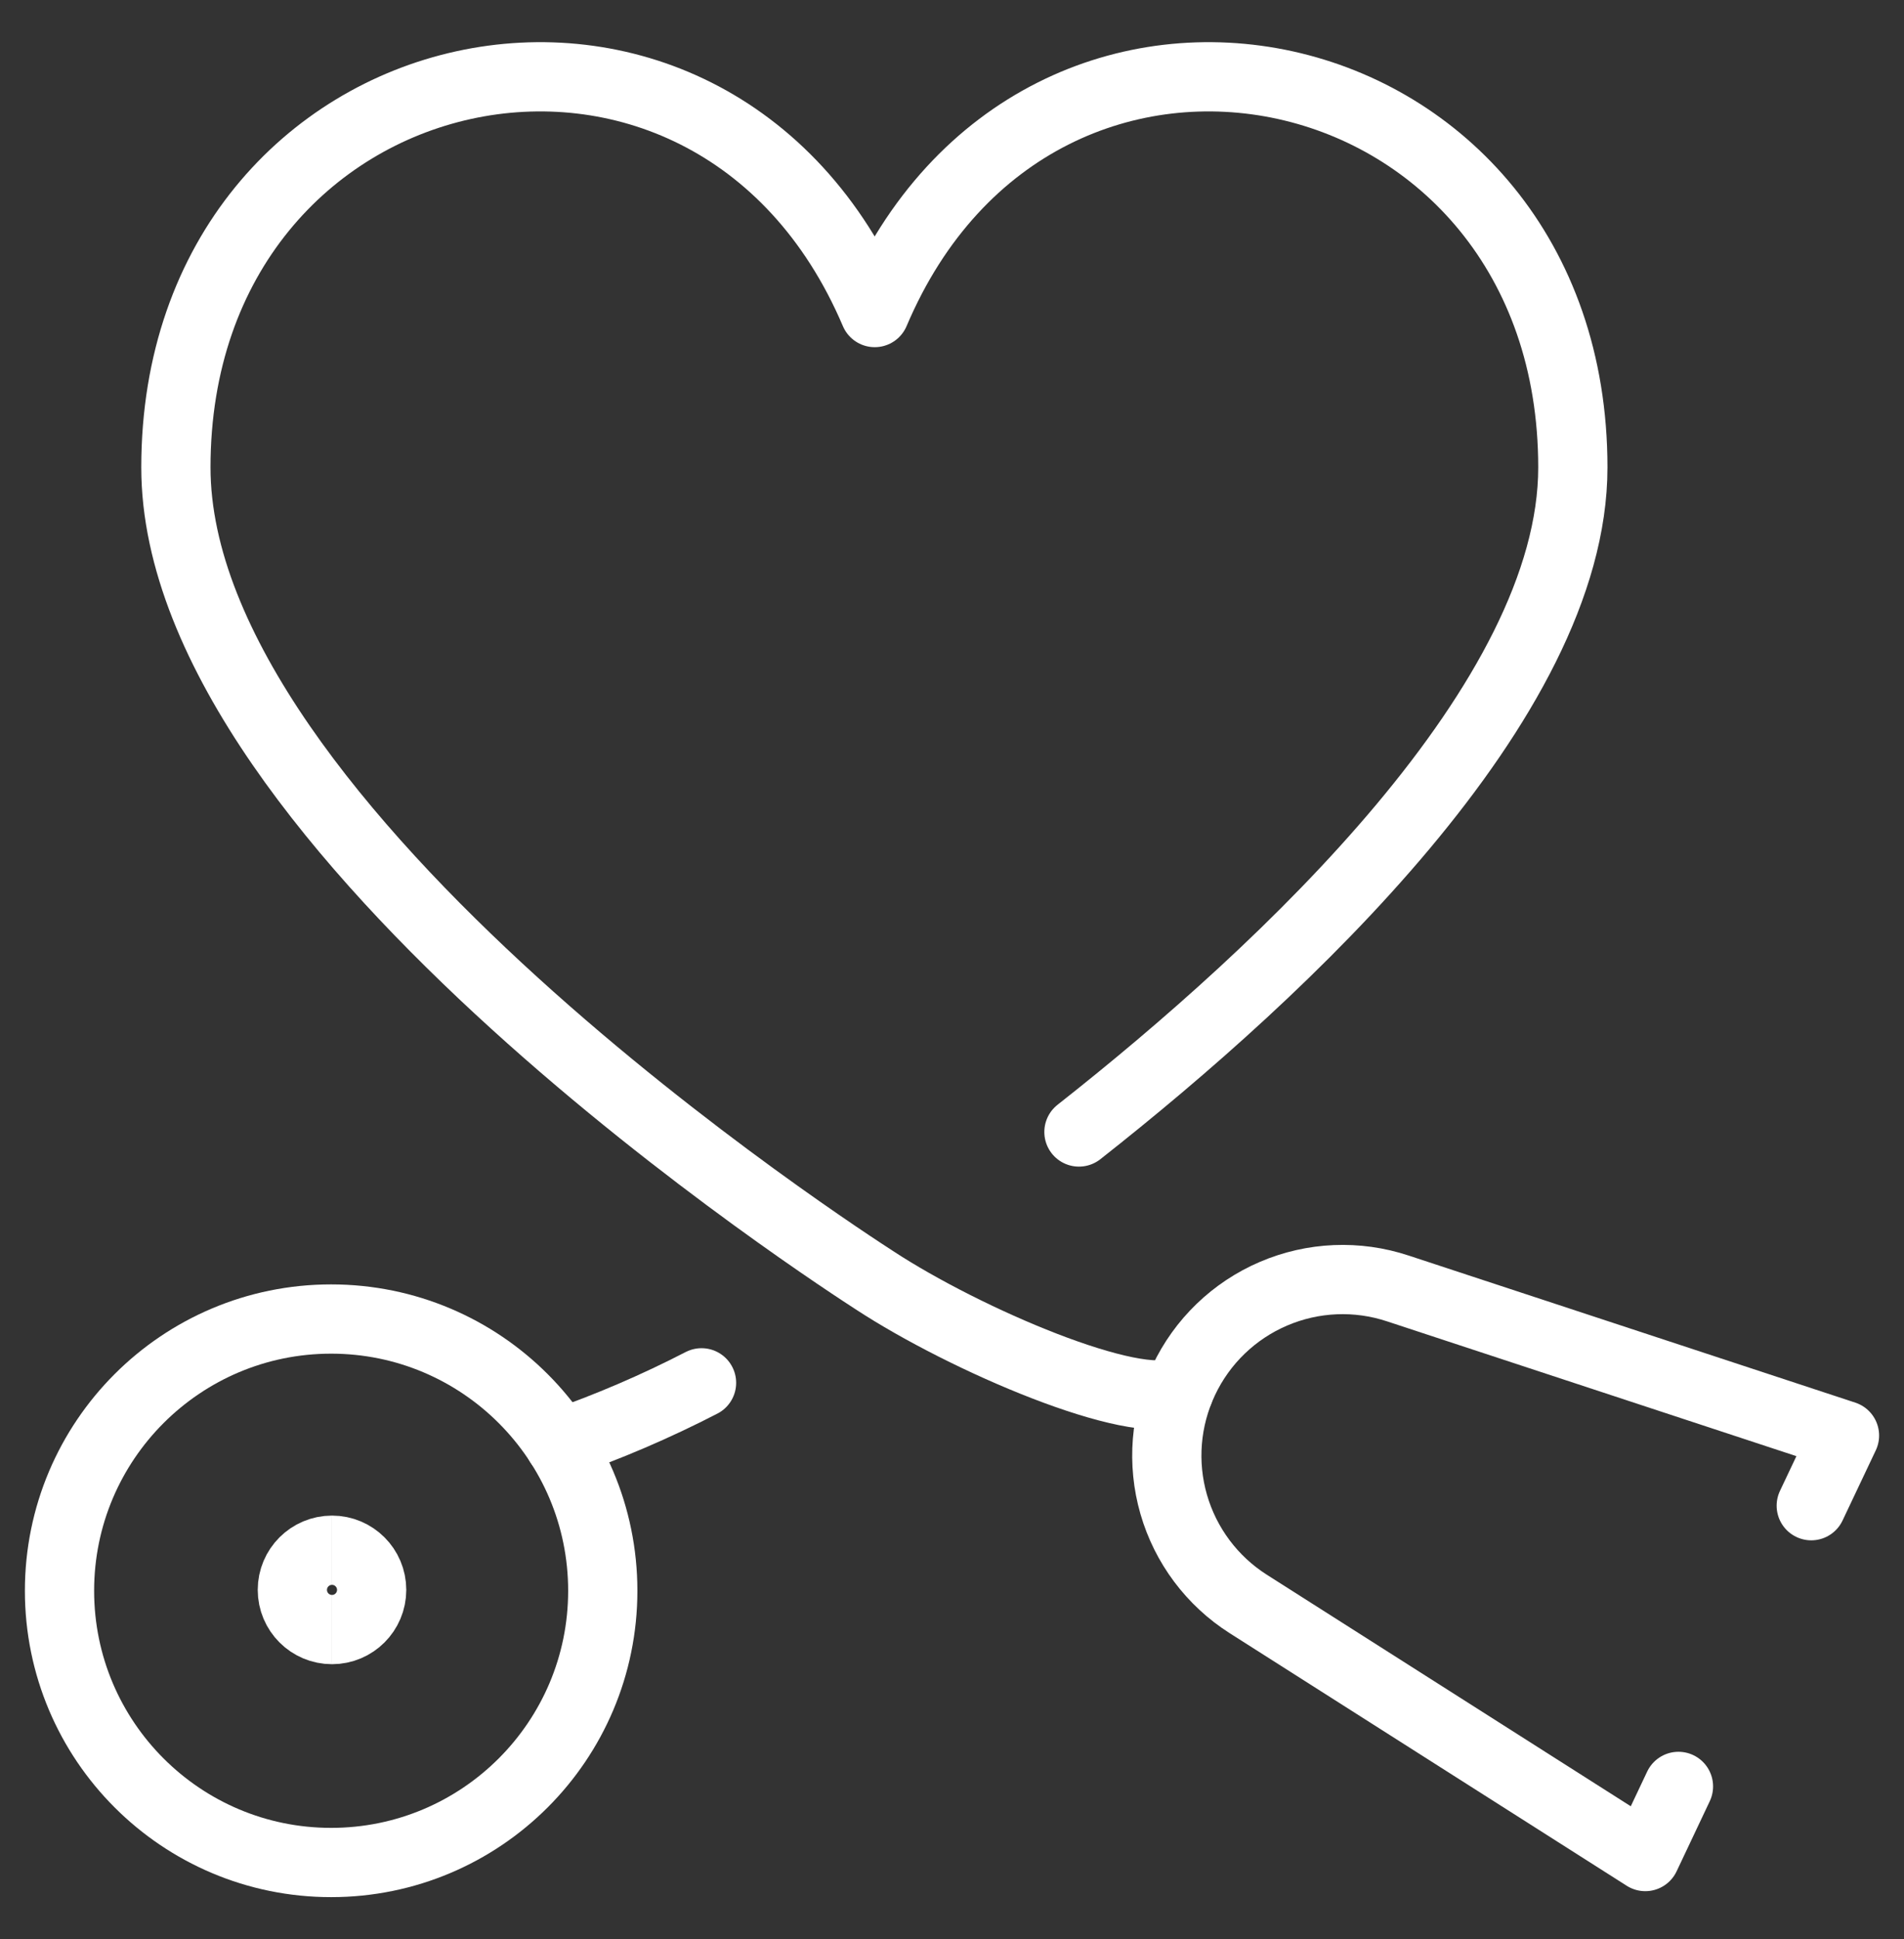
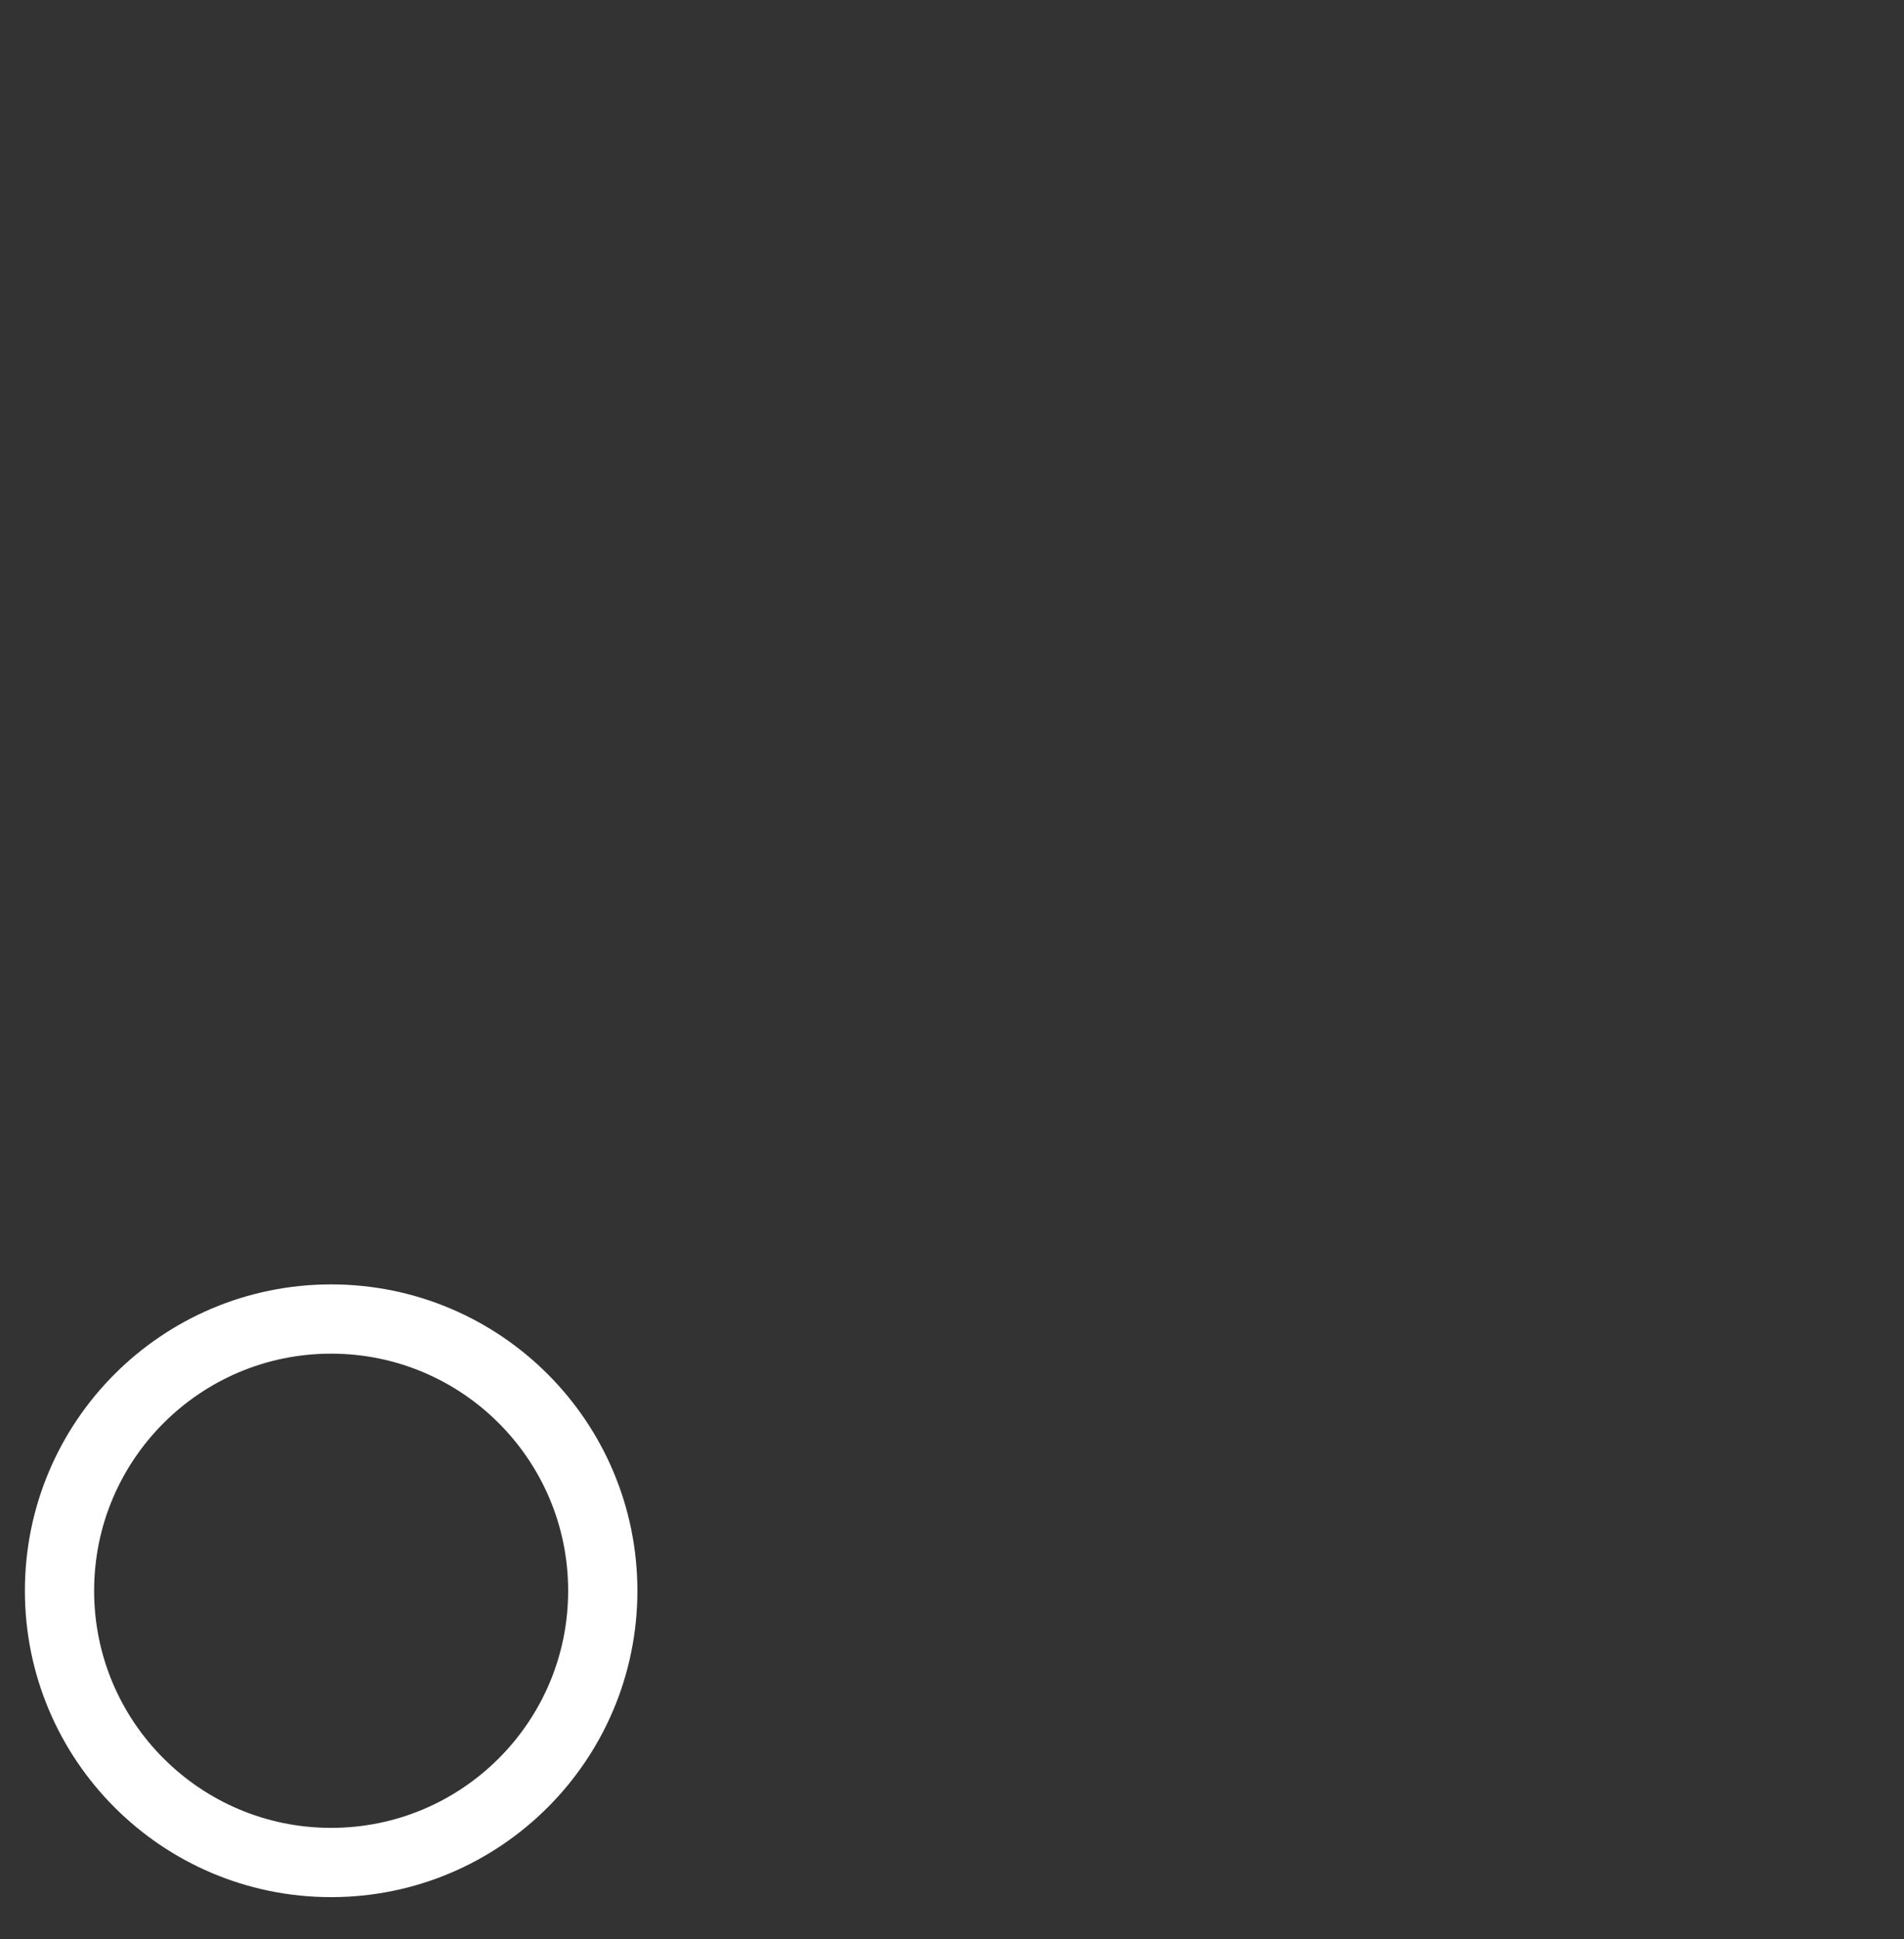
<svg xmlns="http://www.w3.org/2000/svg" width="55" height="56" viewBox="0 0 55 56" fill="none">
  <rect x="0" y="0" width="55" height="56" fill="#333333" stroke="none" />
-   <path d="M16.163 41.69C17.57 41.201 18.941 40.613 20.265 39.93" stroke="white" stroke-width="2" stroke-linecap="round" stroke-linejoin="round" />
  <path d="M9.565 53.781C13.899 53.781 17.412 50.268 17.412 45.935C17.412 41.601 13.899 38.088 9.565 38.088C5.232 38.088 1.719 41.601 1.719 45.935C1.719 50.268 5.232 53.781 9.565 53.781Z" stroke="white" stroke-width="2" stroke-linecap="round" stroke-linejoin="round" />
-   <path d="M9.591 47.055C8.958 47.055 8.445 46.542 8.445 45.909C8.445 45.277 8.958 44.764 9.591 44.764" stroke="white" stroke-width="2" />
-   <path d="M9.591 47.055C10.223 47.055 10.736 46.542 10.736 45.909C10.736 45.277 10.223 44.764 9.591 44.764" stroke="white" stroke-width="2" />
-   <path d="M48.485 51.584L47.527 53.609L36.057 46.315C35.013 45.651 34.247 44.628 33.904 43.439C33.561 42.249 33.664 40.976 34.194 39.857C34.723 38.735 35.645 37.846 36.785 37.358C37.925 36.869 39.204 36.815 40.382 37.206L53.281 41.452L52.321 43.478" stroke="white" stroke-width="2" stroke-linecap="round" stroke-linejoin="round" />
-   <path d="M31.167 32.687C37.125 28 45.434 20.234 45.434 13.496C45.434 1.201 30.005 -2.151 25.268 9.025C20.51 -2.151 5.081 1.201 5.081 13.496C5.081 23.992 24.436 36.431 25.259 36.967C27.896 38.695 32.787 40.778 34.054 40.176" stroke="white" stroke-width="2" stroke-linecap="round" stroke-linejoin="round" />
</svg>